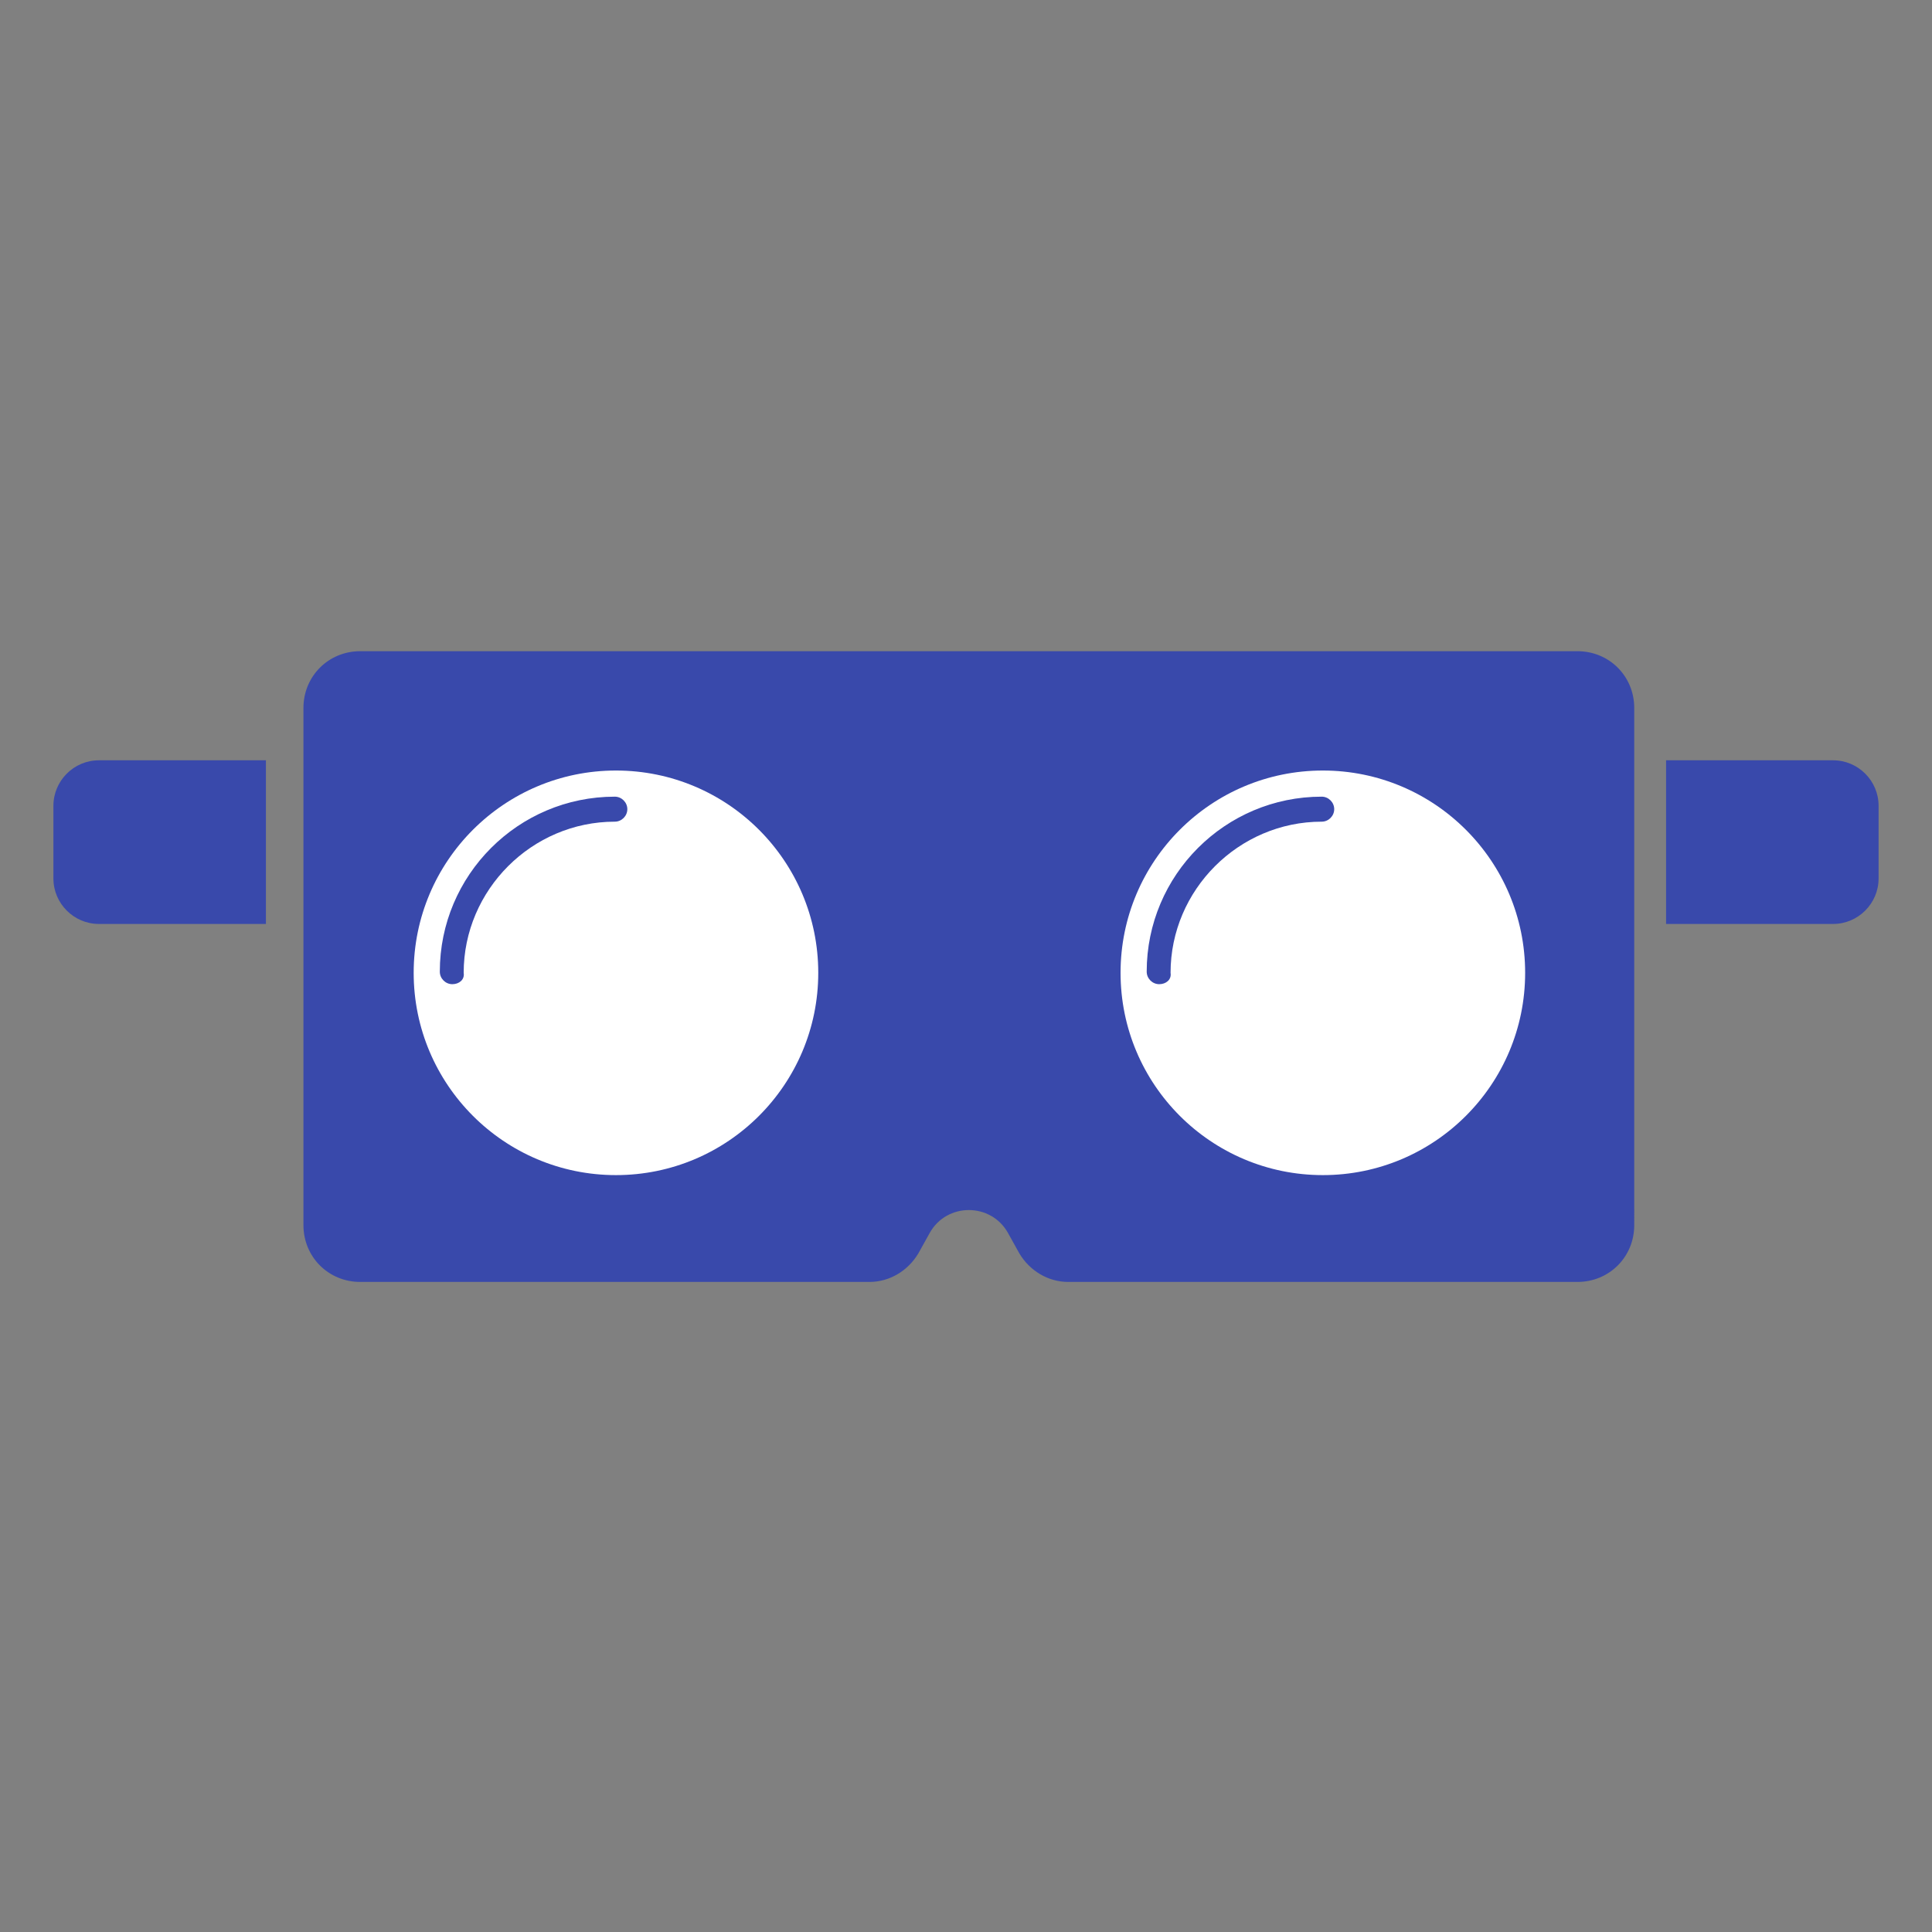
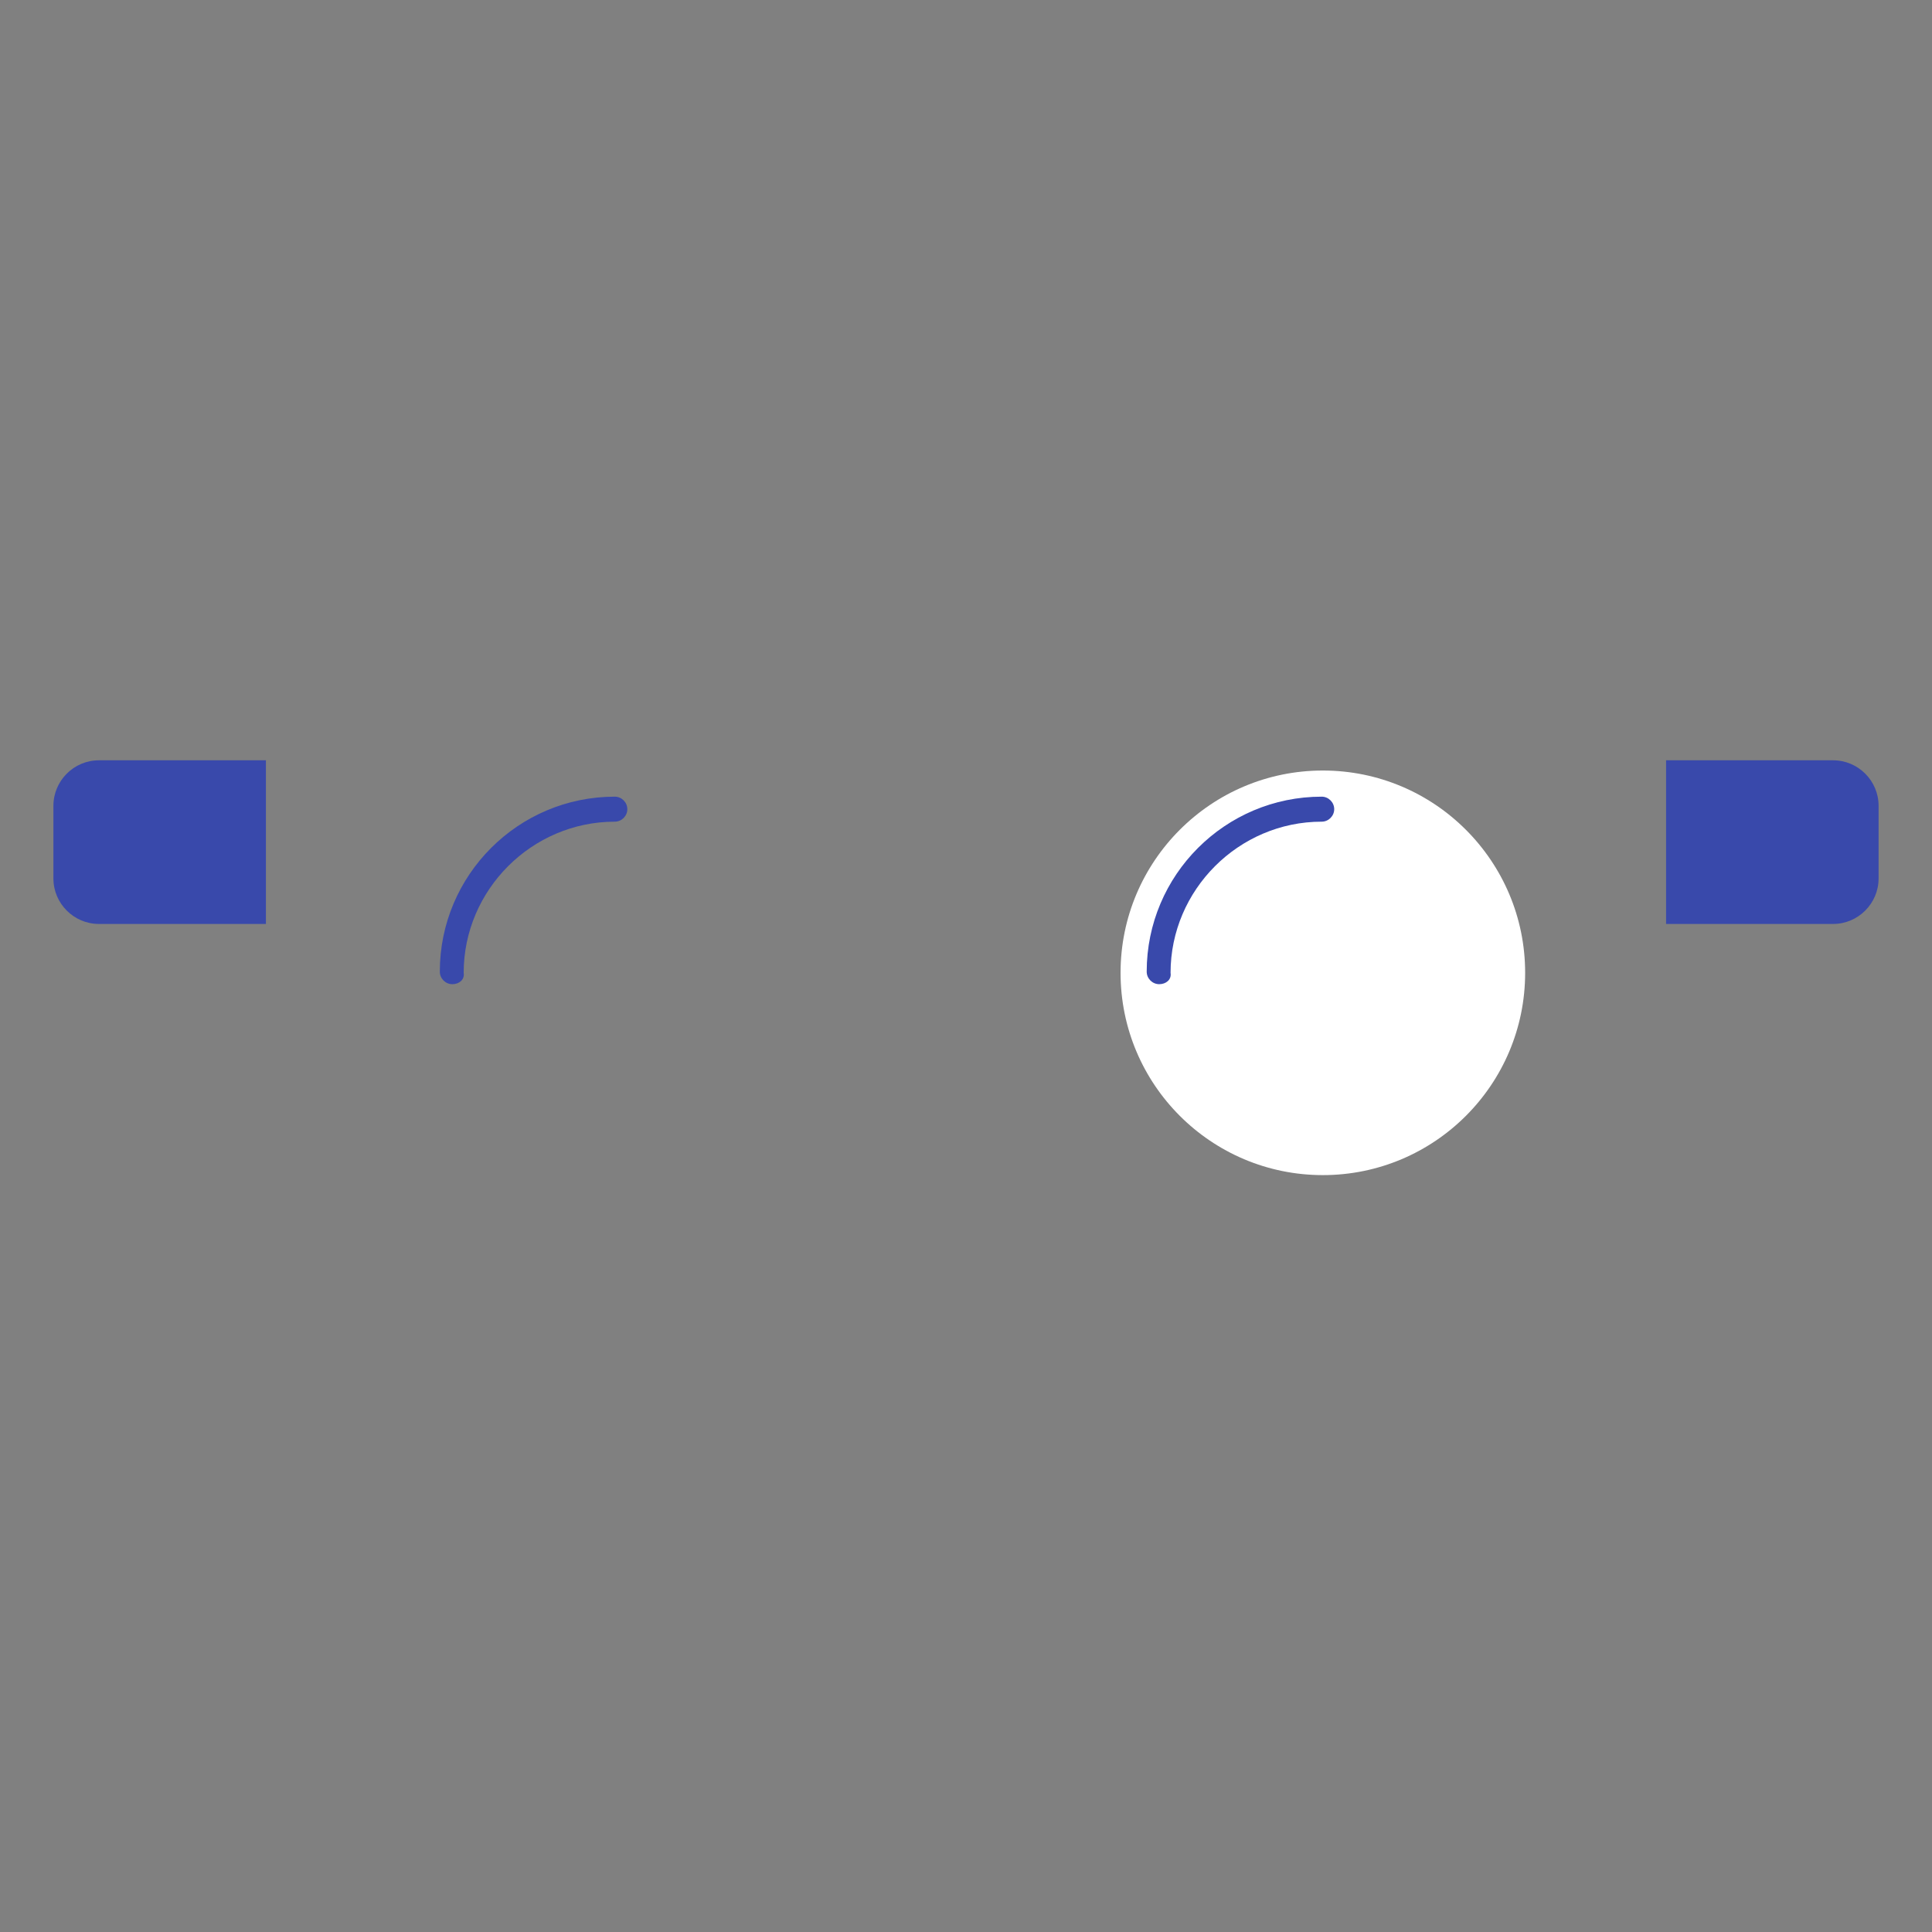
<svg xmlns="http://www.w3.org/2000/svg" version="1.1" id="レイヤー_1" x="0px" y="0px" viewBox="0 0 170 170" style="enable-background:new 0 0 170 170;" xml:space="preserve">
  <rect x="0" y="0" width="170" height="170" fill="#808080" stroke="none" />
  <style type="text/css">
	.st0{fill:#3949AB;}
	.st1{fill:#FFFFFF;}
</style>
  <g>
-     <path class="st0" d="M26.7,62.3v45.5c0,2.8,2.2,5,5,5h44.8c1.8,0,3.4-1,4.3-2.5l1-1.8c1.5-2.7,5.4-2.7,6.9,0l1,1.8   c0.9,1.5,2.5,2.5,4.3,2.5h44.8c2.8,0,5-2.2,5-5V62.3c0-2.8-2.2-5-5-5H31.7C28.9,57.3,26.7,59.5,26.7,62.3z" />
    <g>
      <g>
-         <circle class="st1" cx="54.2" cy="85.6" r="17.8" />
        <path class="st0" d="M39.8,86.6c-0.6,0-1.1-0.5-1.1-1.1c0-8.5,6.9-15.4,15.4-15.4c0.6,0,1.1,0.5,1.1,1.1s-0.5,1.1-1.1,1.1     c-7.3,0-13.3,6-13.3,13.3C40.9,86.2,40.4,86.6,39.8,86.6z" />
      </g>
      <g>
        <circle class="st1" cx="116.4" cy="85.6" r="17.8" />
        <path class="st0" d="M102,86.6c-0.6,0-1.1-0.5-1.1-1.1c0-8.5,6.9-15.4,15.4-15.4c0.6,0,1.1,0.5,1.1,1.1s-0.5,1.1-1.1,1.1     c-7.3,0-13.3,6-13.3,13.3C103.1,86.2,102.6,86.6,102,86.6z" />
      </g>
    </g>
    <path class="st0" d="M161.3,81.3h-14.7V66.9h14.7c2.2,0,4,1.8,4,4v6.4C165.3,79.5,163.5,81.3,161.3,81.3z" />
    <path class="st0" d="M23.4,81.3H8.7c-2.2,0-4-1.8-4-4v-6.4c0-2.2,1.8-4,4-4h14.7V81.3z" />
  </g>
</svg>